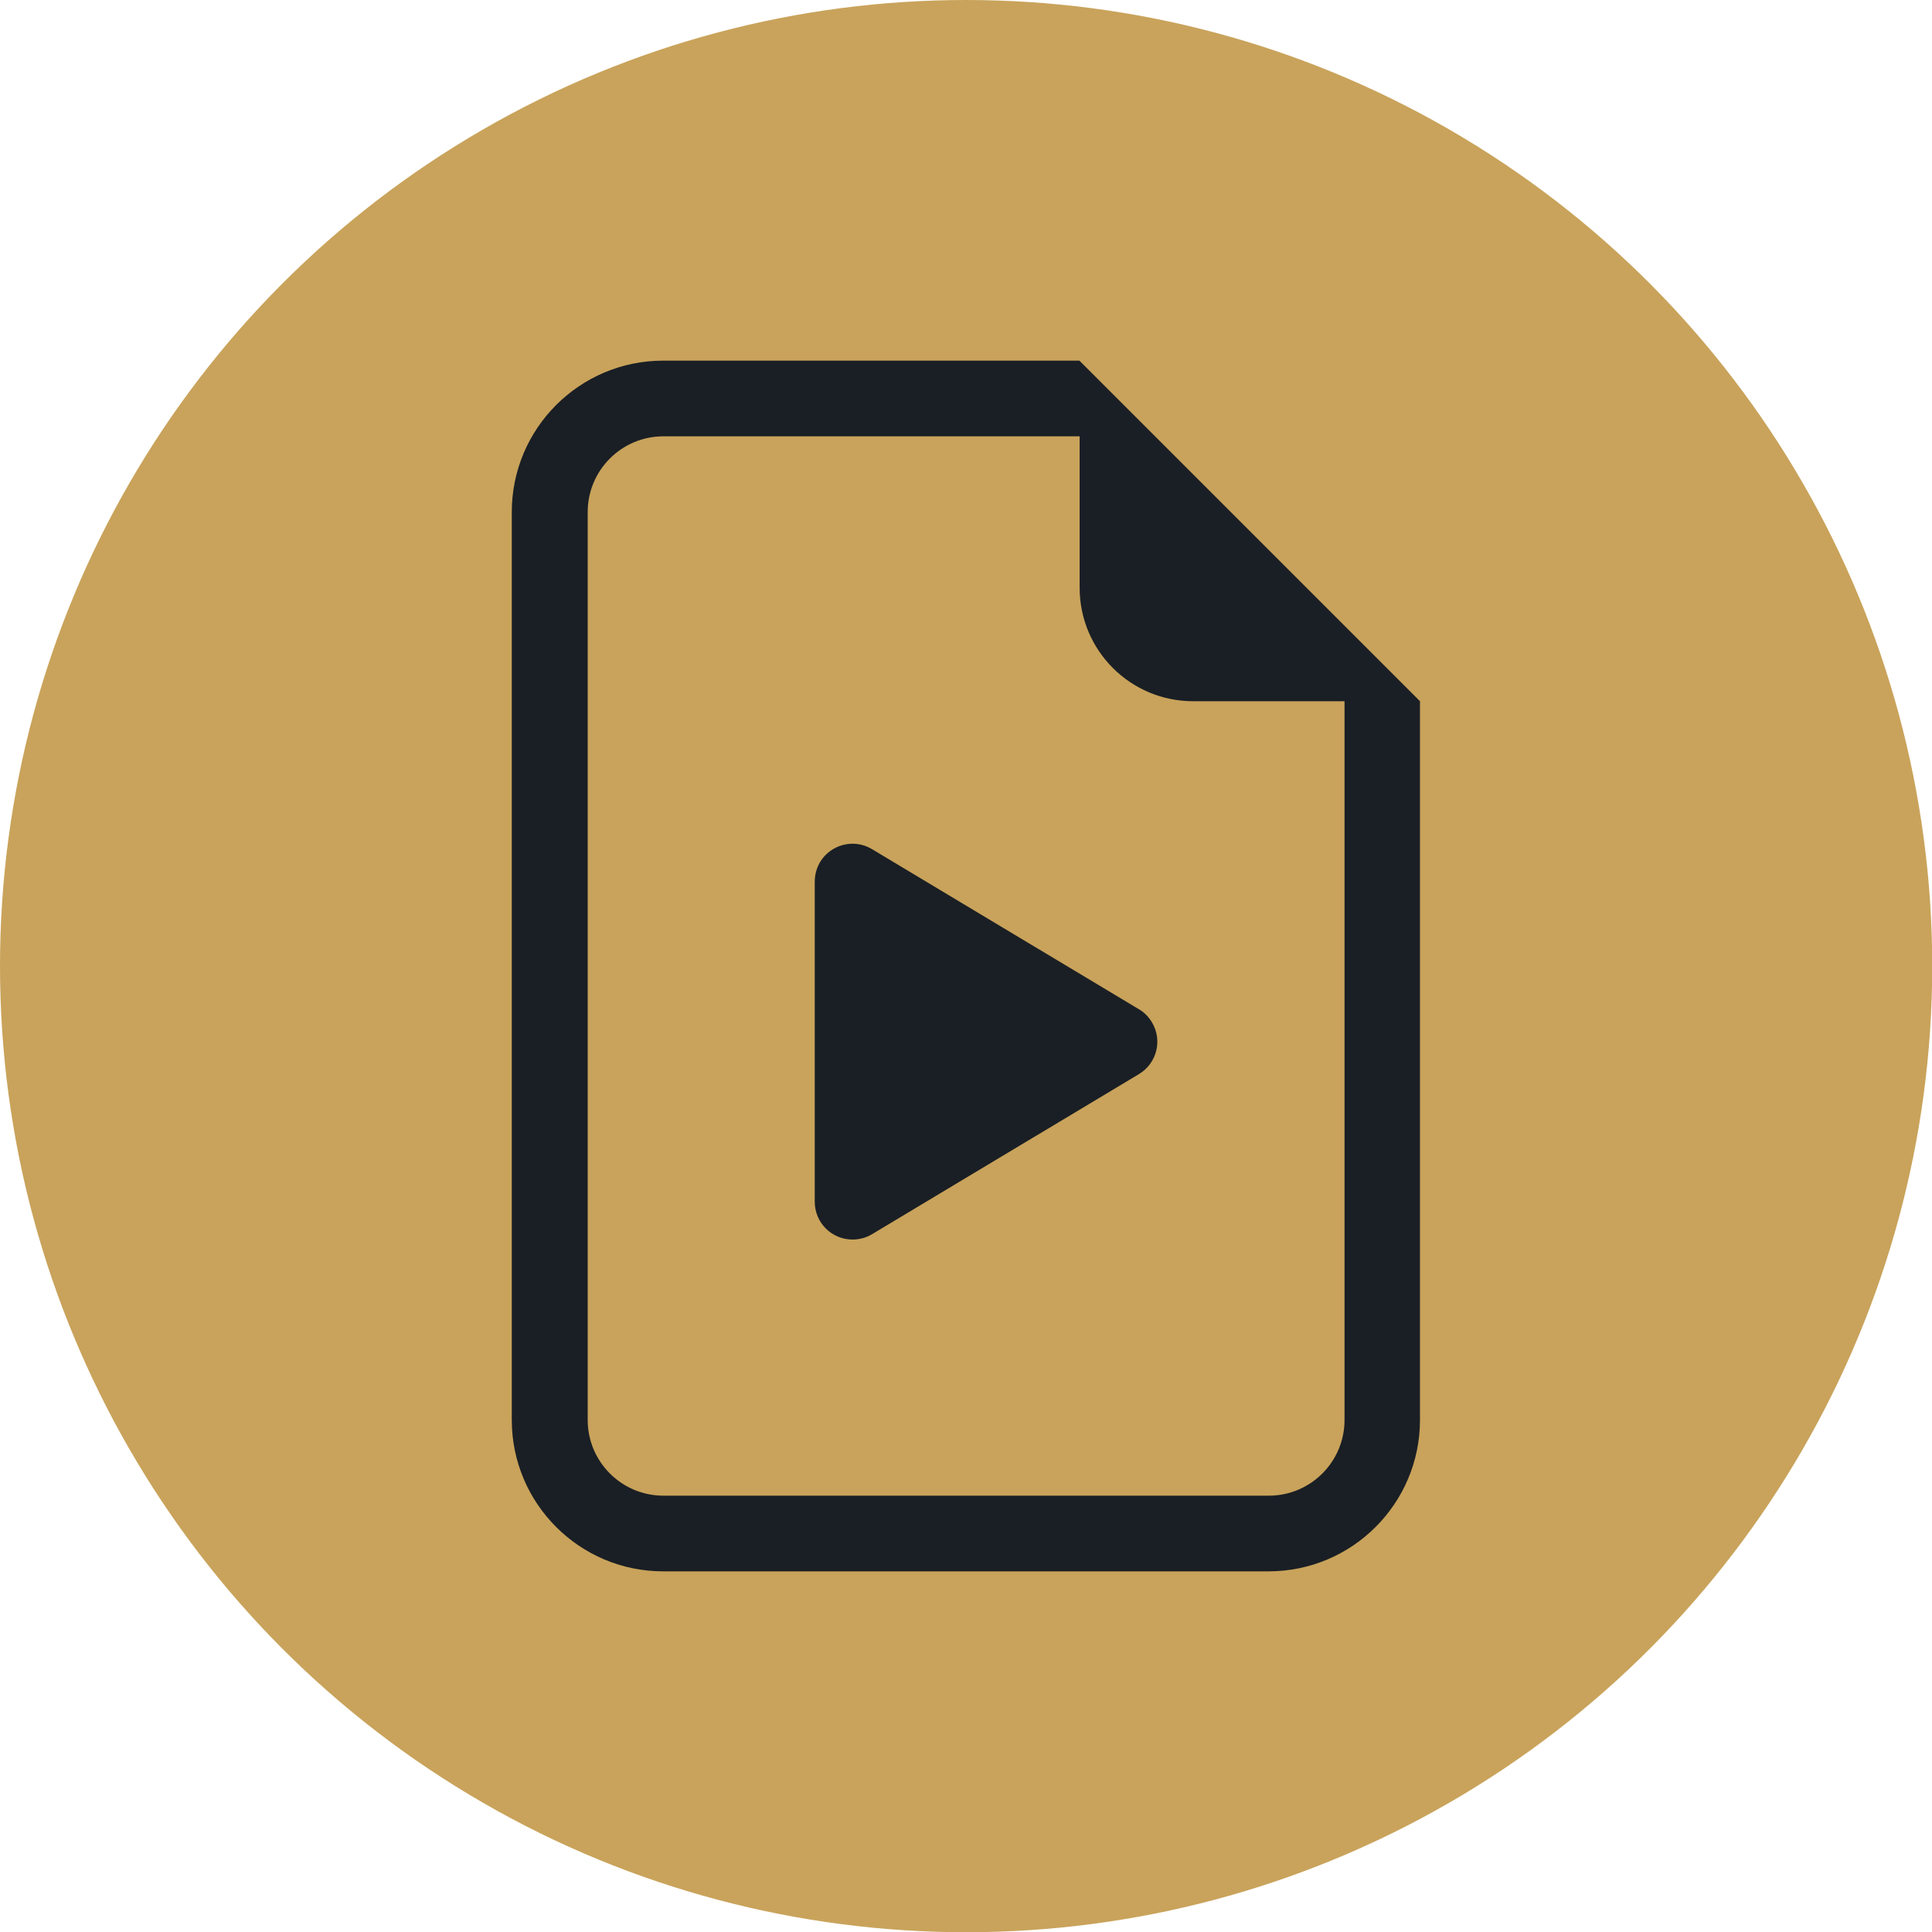
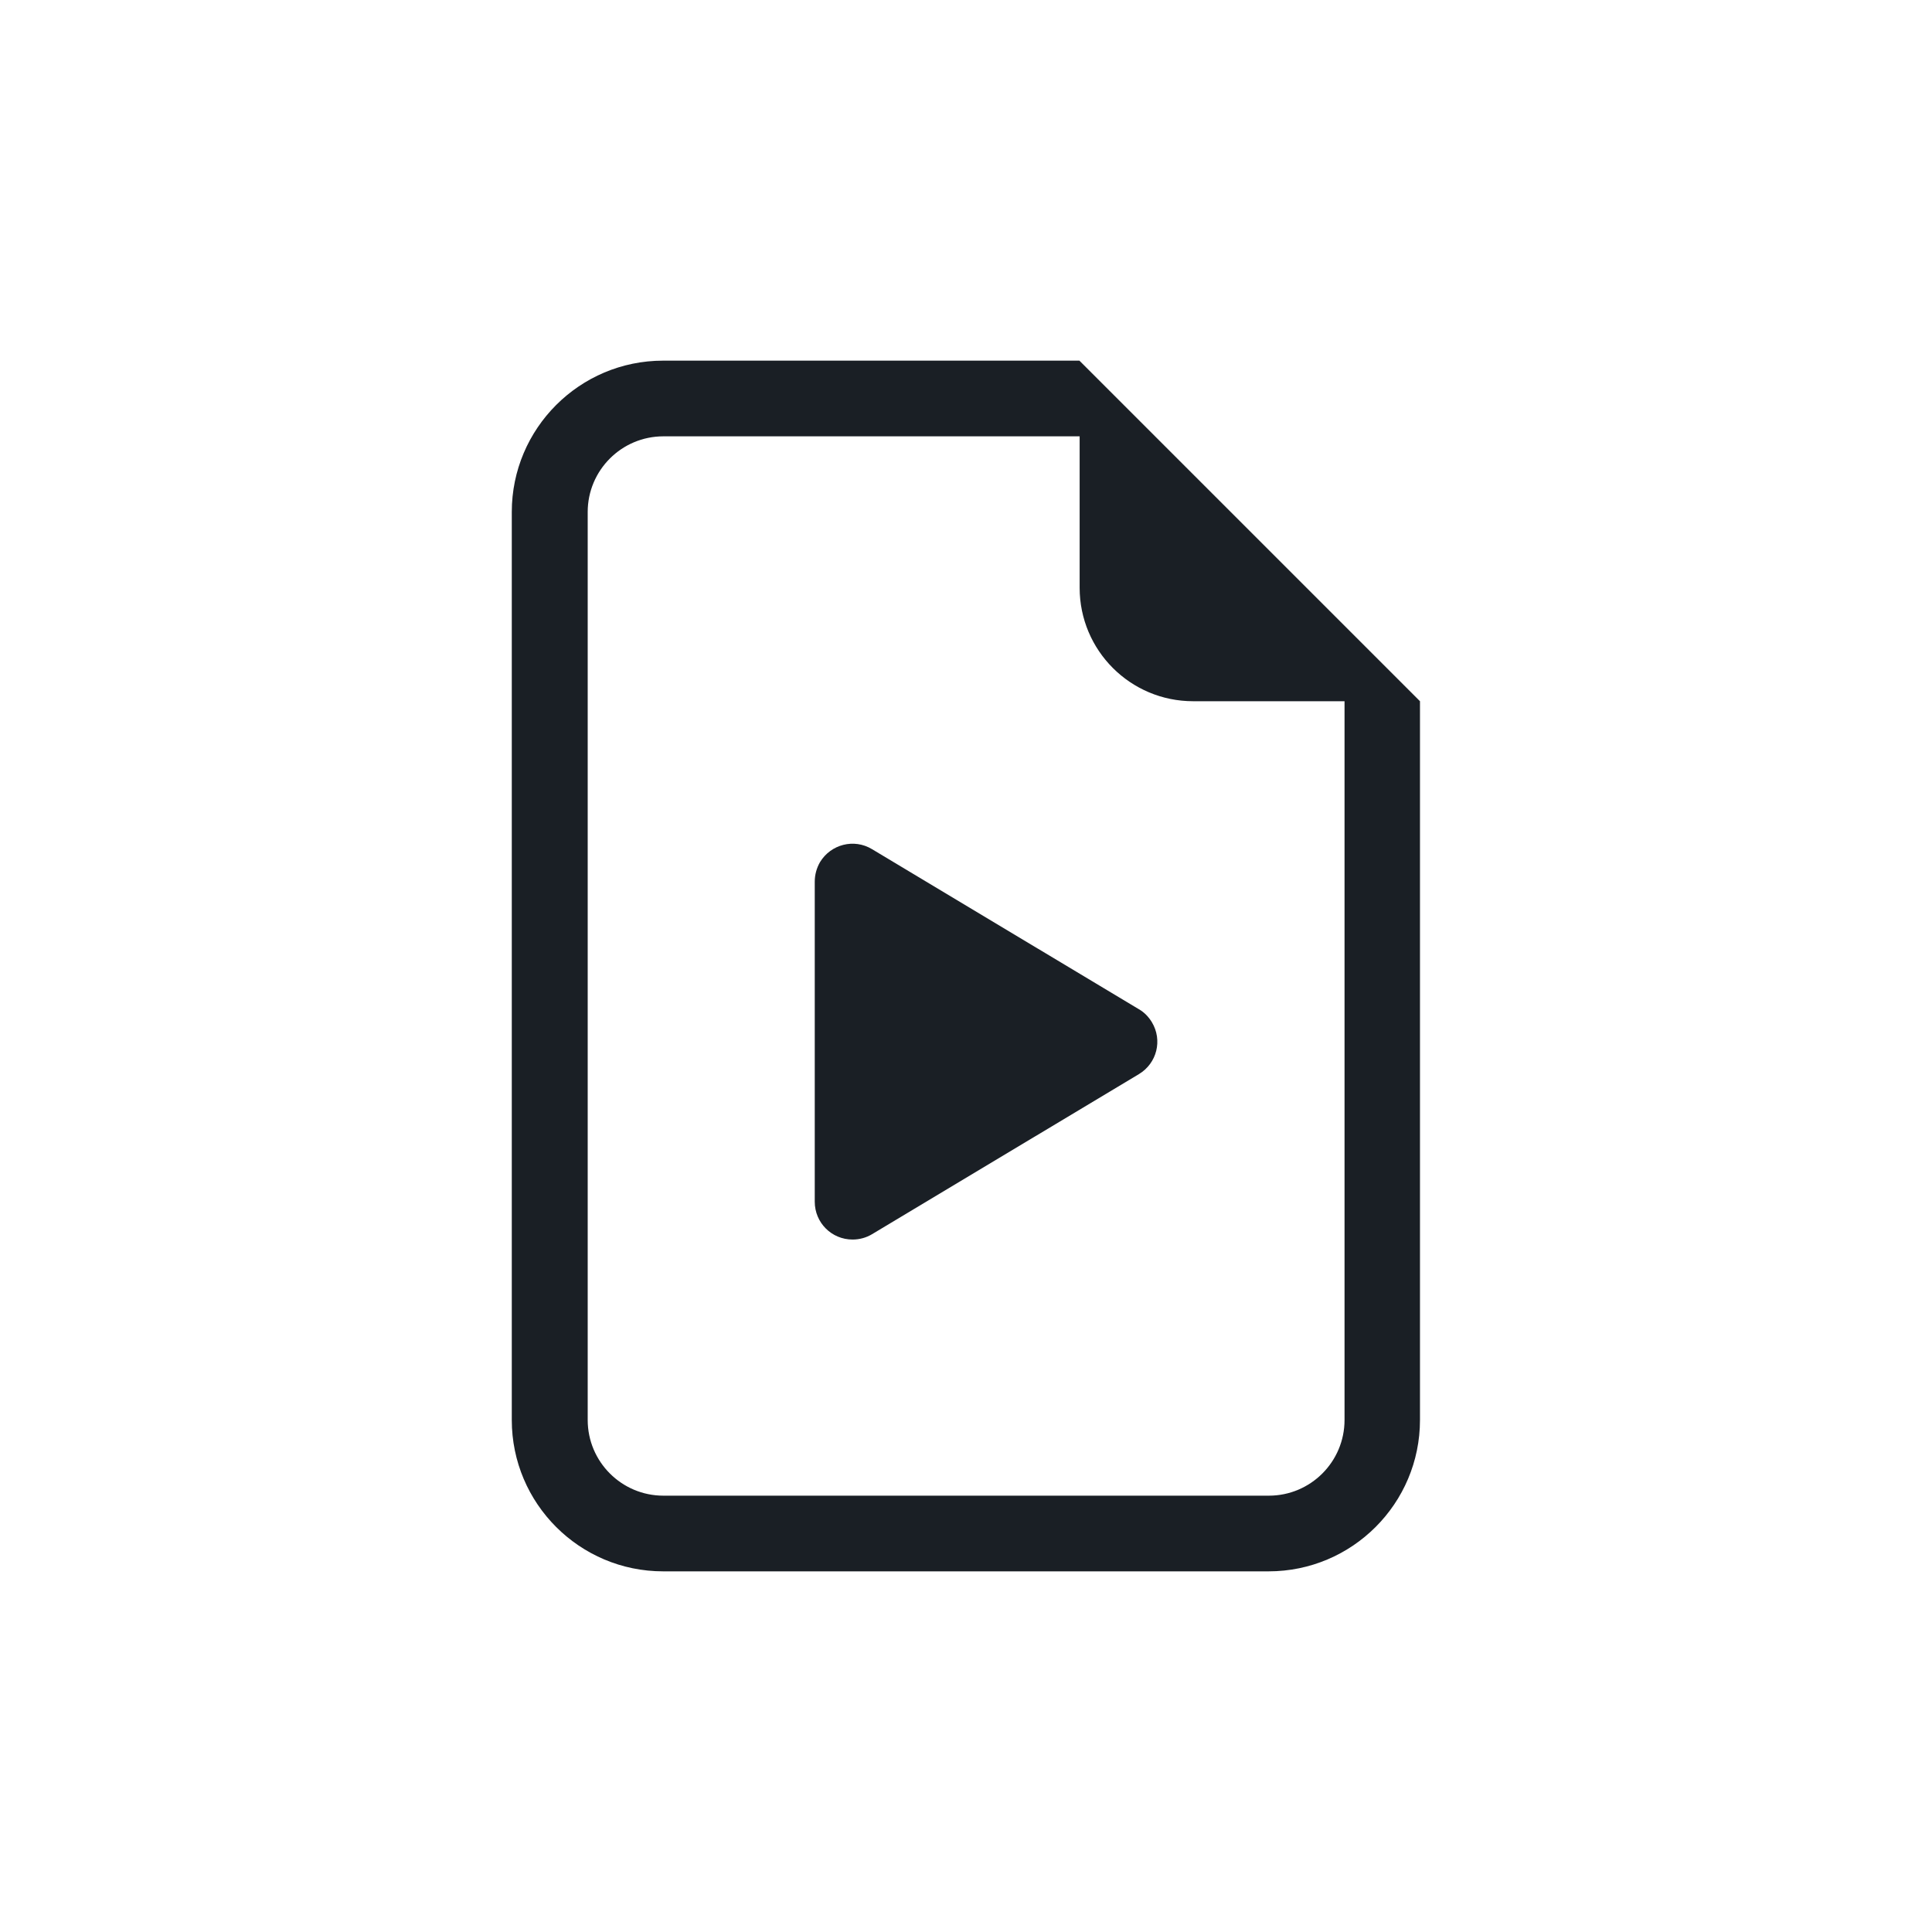
<svg xmlns="http://www.w3.org/2000/svg" id="Layer_2" version="1.1" viewBox="0 0 837.3 837.3">
  <defs>
    <style>
      .st0 {
        fill: #1a1f25;
      }

      .st1 {
        fill: #c9a35b;
      }

      .st2 {
        display: none;
      }
    </style>
  </defs>
-   <circle class="st1" cx="418.7" cy="418.7" r="418.7" />
  <g class="st2">
-     <path class="st0" d="M260.2,534.4h50.2c6.2,0,11.2,5,11.2,11.2v1.7c0,6.2-5,11.2-11.2,11.2h-50.2c-6.2,0-11.2-5-11.2-11.2v-1.7c0-6.2,5-11.2,11.2-11.2Z" />
    <path class="st0" d="M260.2,496.6h50.2c6.2,0,11.2,5,11.2,11.2v1.7c0,6.2-5,11.2-11.2,11.2h-50.2c-6.2,0-11.2-5-11.2-11.2v-1.7c0-6.2,5-11.2,11.2-11.2Z" />
    <path class="st0" d="M349.7,534.4h50.2c6.2,0,11.2,5,11.2,11.2v1.7c0,6.2-5,11.2-11.2,11.2h-50.2c-6.2,0-11.2-5-11.2-11.2v-1.7c0-6.2,5-11.2,11.2-11.2Z" />
-     <path class="st0" d="M349.7,496.6h50.2c6.2,0,11.2,5,11.2,11.2v1.7c0,6.2-5,11.2-11.2,11.2h-50.2c-6.2,0-11.2-5-11.2-11.2v-1.7c0-6.2,5-11.2,11.2-11.2Z" />
    <path class="st0" d="M349.7,459.5h50.2c6.2,0,11.2,5,11.2,11.2v1.7c0,6.2-5,11.2-11.2,11.2h-50.2c-6.2,0-11.2-5-11.2-11.2v-1.7c0-6.2,5-11.2,11.2-11.2Z" />
    <path class="st0" d="M459.5,340.3c10.2-10.2,20.4-20.4,30.7-30.7,5-5,10-9.8,14.9-14.9,0,0,.1-.1.2-.2,4.1-4.1,4.4-11.6,0-15.6-4.4-4-11.2-4.4-15.6,0-4.1,4.1-8.1,8.1-12.2,12.2-9.8,9.8-19.6,19.6-29.3,29.3-11.7,11.7-23.5,23.5-35.2,35.2-10.2,10.2-20.4,20.4-30.7,30.7-2.4,2.4-4.9,4.8-7.3,7.2-2.9-2.9-5.9-5.9-8.8-8.8-8.8-8.8-17.5-17.5-26.3-26.3-2-2-4.1-4.1-6.1-6.1-4.2-4.2-11.4-4.2-15.6,0-8.3,8.3-16.6,16.6-24.8,24.8-13.2,13.2-26.4,26.4-39.6,39.6-3,3-6.1,6.1-9.1,9.1-4.1,4.1-4.4,11.6,0,15.6,4.4,4,11.2,4.4,15.6,0,8.3-8.3,16.6-16.6,24.8-24.8,13.2-13.2,26.4-26.4,39.6-39.6.4-.4.9-.9,1.3-1.3,2.9,2.9,5.9,5.9,8.8,8.8,8.8,8.8,17.5,17.5,26.3,26.3,2,2,4.1,4.1,6.1,6.1,4.2,4.2,11.4,4.2,15.6,0,4.1-4.1,8.1-8.1,12.2-12.2,9.8-9.8,19.6-19.6,29.3-29.3,11.7-11.7,23.5-23.5,35.2-35.2Z" />
-     <path class="st0" d="M703.3,630.8l-34.3-34.3c-7.5-7.5-16.6-13.1-26.6-16.4-10-3.3-19.1-9-26.6-16.4l-5.8-5.8c29.5-39.4,26.4-95.5-9.4-131.3-39.3-39.3-102.9-39.3-142.1,0-39.3,39.3-39.3,102.9,0,142.1s91.9,38.9,131.3,9.4l5.8,5.8c7.5,7.5,13.1,16.6,16.4,26.6h0c3.3,10,9,19.1,16.4,26.6l34.3,34.3c11.2,11.2,29.4,11.2,40.6,0,11.2-11.2,11.2-29.4,0-40.6ZM584.1,552.2c-30.2,30.2-79.1,30.2-109.3,0-30.2-30.2-30.2-79.1,0-109.3,30.2-30.2,79.1-30.2,109.3,0,30.2,30.2,30.2,79.1,0,109.3ZM695.4,645.3c-2,2-5.2,2-7.2,0l-36.4-36.4c-2-2-2-5.2,0-7.2,2-2,5.2-2,7.2,0l36.4,36.4c2,2,2,5.2,0,7.2Z" />
-     <path class="st0" d="M532.4,644.6c0,1.7,0,3.5,0,5.2H217.1v-337.4c0-4.5,0-8.9,0-13.4,0-.7,0-1.5,0-2.2.2-1.2.6-2.3,1-3.5.5-1,1-1.9,1.6-2.8,0,0,0,0,0-.1.4-.5.8-.9,1.2-1.3.4-.4.9-.8,1.3-1.2,0,0,0,0,.1,0,.9-.6,1.8-1.1,2.8-1.6,1.1-.4,2.2-.7,3.4-.9,2.5-.2,5,0,7.4,0h64.8c8,0,14.8-6.8,14.8-14.8v-63.1c0-3-.1-6.1,0-9.1.2-1.2.6-2.3.9-3.4.5-1,1-1.9,1.6-2.8,0,0,0,0,0-.1.4-.5.8-.9,1.2-1.3.4-.4.9-.8,1.3-1.2,0,0,0,0,.1,0,.9-.6,1.8-1.1,2.8-1.6,1.1-.4,2.3-.7,3.4-.9,2.3-.1,4.5,0,6.8,0h185.9c4.2,0,8.3,0,12.5,0v194.9c10.1.3,20.1,1.8,29.6,4.6v-194.3c0-6.4,0-12.8,0-19.2,0-.3,0-.6,0-.8,0-8-6.8-14.8-14.8-14.8h-203c-4.9,0-9.9,0-14.8,0-8.7,0-16.6,2.6-23.7,7.1-2.4.7-4.6,1.9-6.5,3.7-3.2,3.3-6.4,6.5-9.7,9.8-7.7,7.8-15.4,15.5-23,23.3-9.3,9.4-18.7,18.9-28,28.3-8,8.1-16.1,16.2-24.1,24.3-3.9,4-7.9,7.9-11.8,11.9,0,0-.1.1-.2.2-.8.8-1.5,1.7-2.1,2.7-4.8,4.7-8.5,10.6-10.8,17.3-2.7,8-2.1,17-2.1,25.3v330.8c0,7.3,0,14.7,0,22,0,.3,0,.6,0,1,0,7.7,6.8,15.1,14.8,14.8h330.9c4.5,0,9,0,13.4,0,.2,0,.4,0,.6,0,8,0,14.8-6.8,14.8-14.8v-55.6c-9.5,2.8-19.4,4.3-29.6,4.6v31Z" />
  </g>
  <g>
    <path class="st0" d="M353.1,382v138.8c0,9.1,7.3,16.4,16.4,16.4,3,0,5.9-.8,8.4-2.3l115.7-69.4c7.8-4.7,10.3-14.7,5.6-22.5-1.4-2.3-3.3-4.3-5.6-5.6l-115.7-69.4c-7.8-4.7-17.8-2.1-22.5,5.6-1.5,2.6-2.3,5.5-2.3,8.5h0Z" />
    <path class="st0" d="M615.4,615.4v-311.5l-147.6-147.6h-180.4c-36.2,0-65.6,29.4-65.6,65.6v393.5c0,36.2,29.4,65.6,65.6,65.6h262.4c36.2,0,65.6-29.4,65.6-65.6M467.9,254.7c0,27.2,22,49.2,49.2,49.2h65.6v311.5c0,18.1-14.7,32.8-32.8,32.8h-262.4c-18.1,0-32.8-14.7-32.8-32.8V221.9c0-18.1,14.7-32.8,32.8-32.8h180.4v65.6Z" />
  </g>
</svg>